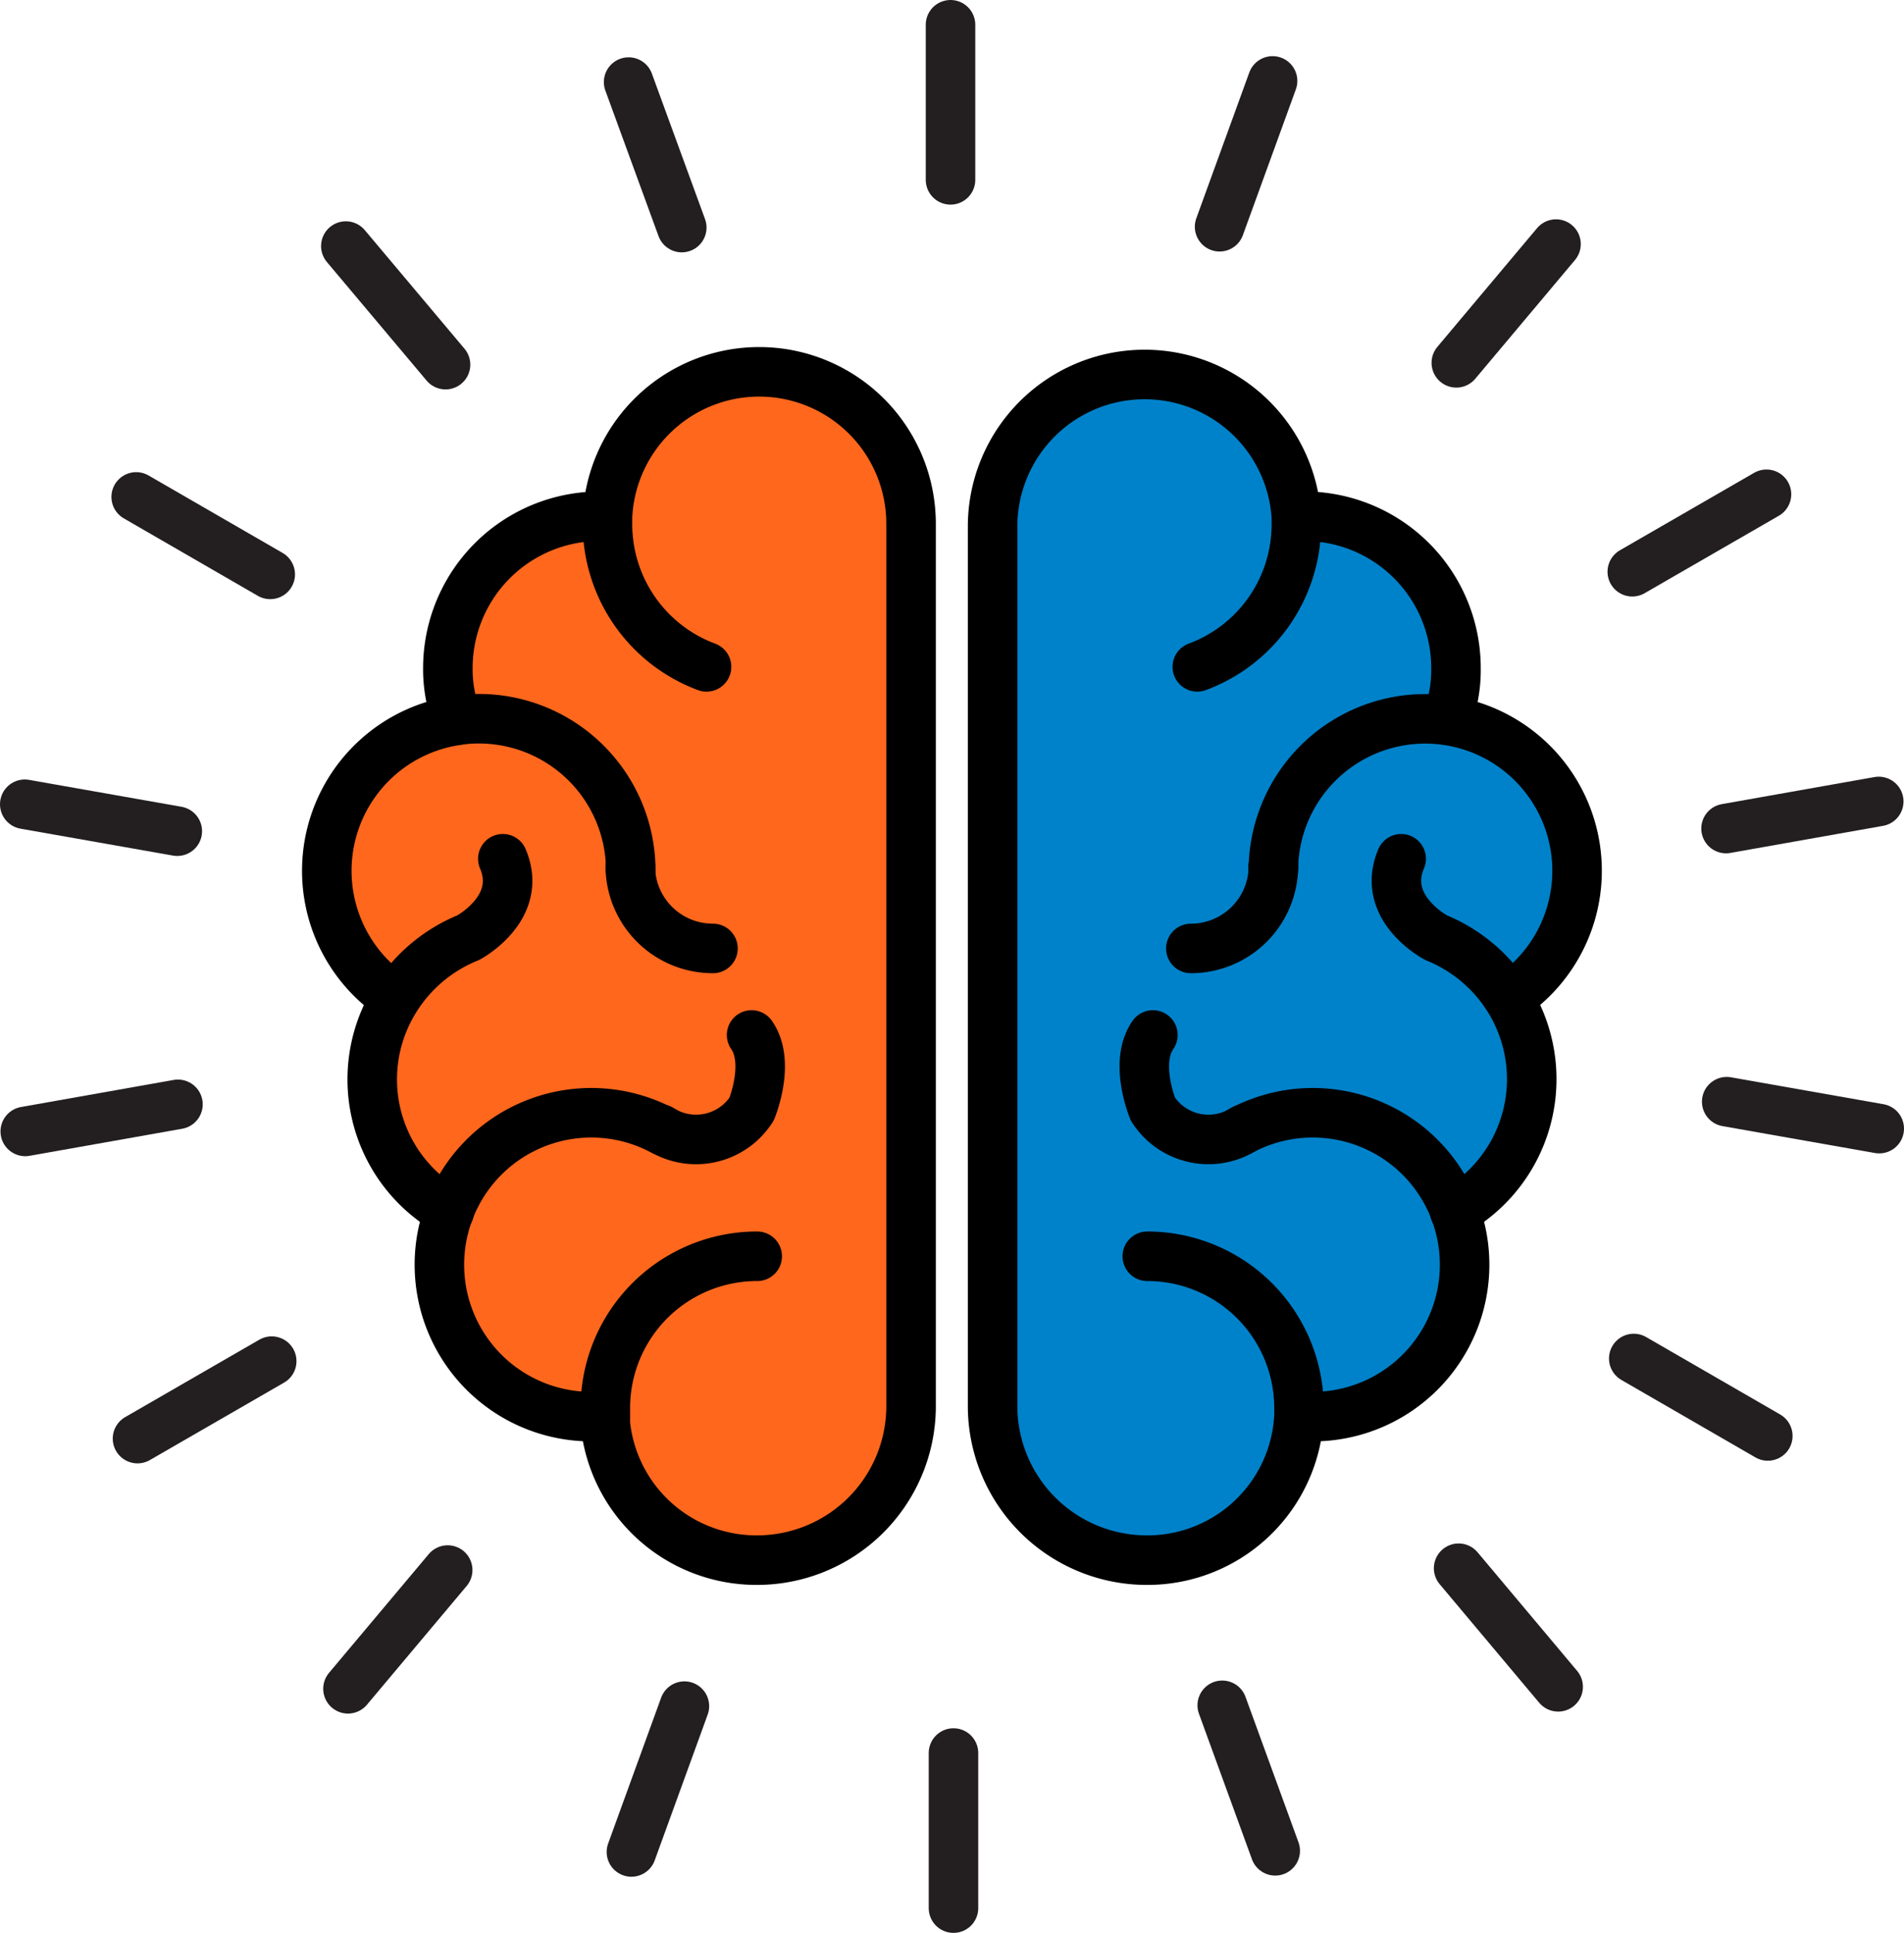
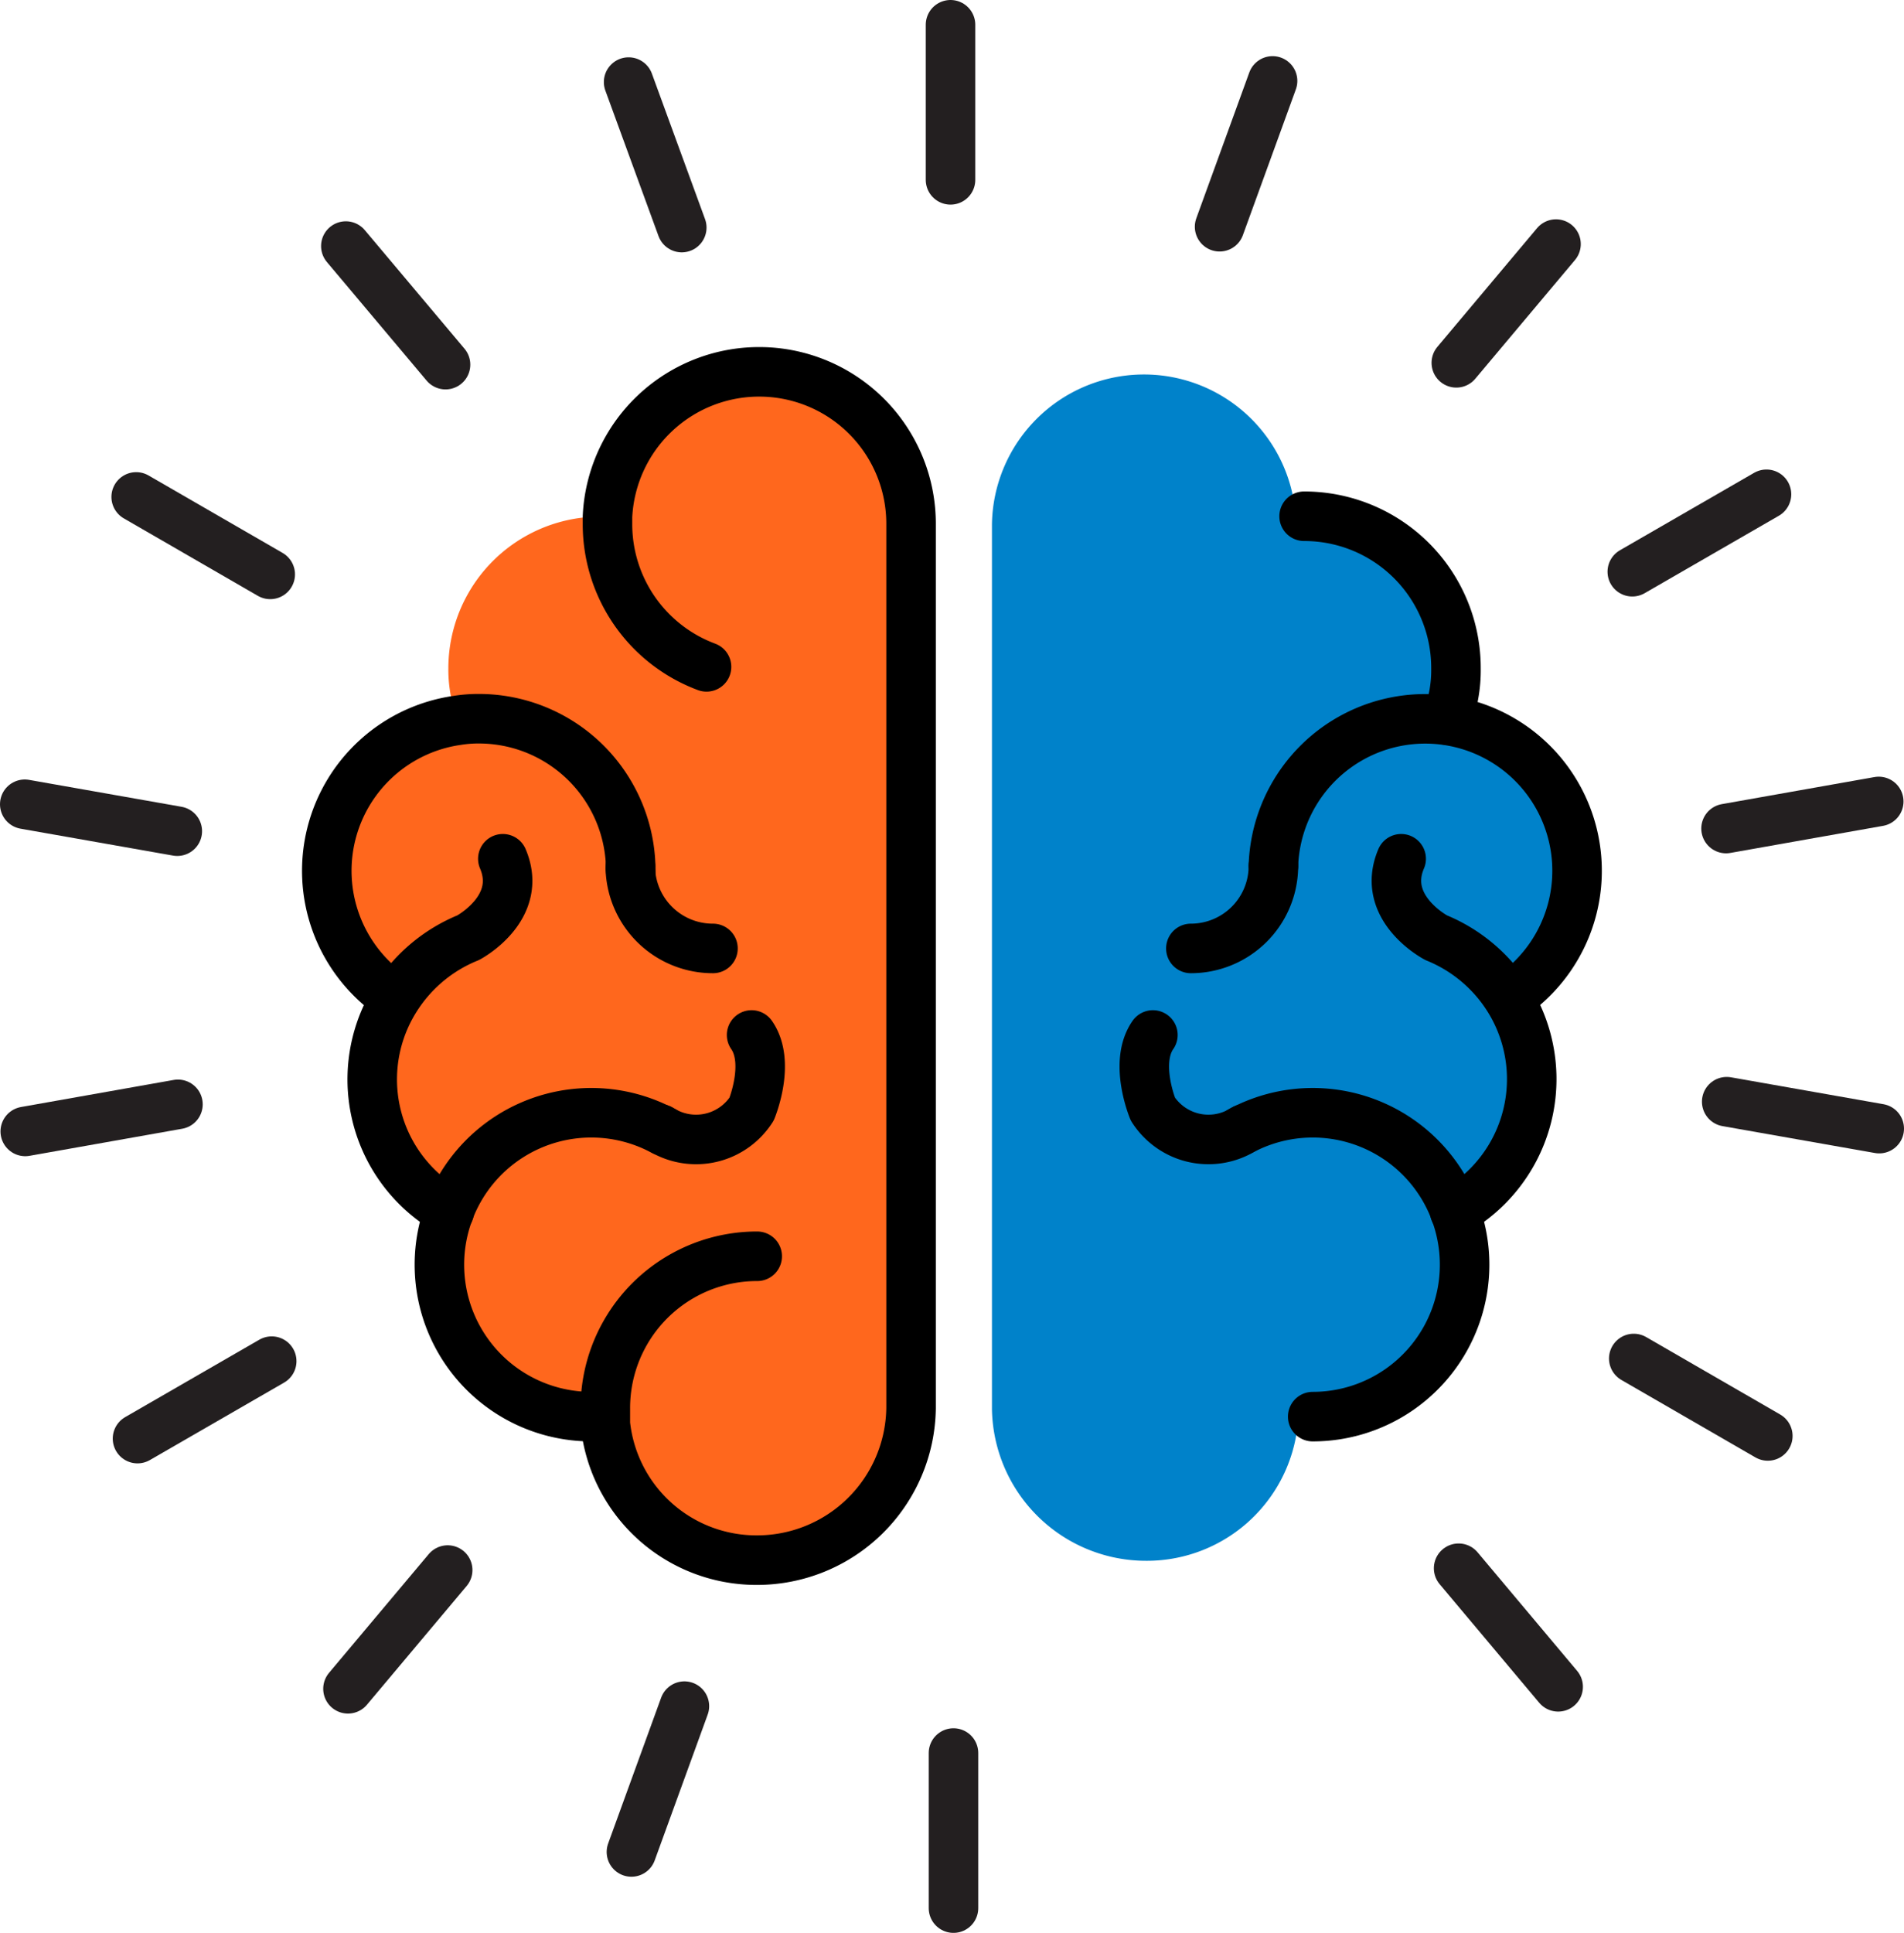
<svg xmlns="http://www.w3.org/2000/svg" viewBox="0 0 115.34 117.04">
  <defs>
    <style>.cls-1{fill:#ff671d;}.cls-2{fill:#0082ca;}.cls-3,.cls-4{fill:none;stroke-linecap:round;stroke-linejoin:round;stroke-width:3px;}.cls-3{stroke:#000;}.cls-4{stroke:#231f20;}</style>
  </defs>
  <title>Asset 1</title>
  <g id="Layer_2" data-name="Layer 2">
    <g id="Layer_1-2" data-name="Layer 1">
      <g id="_Group_" data-name="&lt;Group&gt;">
        <path class="cls-1" d="M36.85,31.29a9.2,9.2,0,0,1,18.39.48v53.5a9.33,9.33,0,0,1-9.36,9.2,9.2,9.2,0,0,1-9.16-8.26l-.9-.43a9.2,9.2,0,0,1-8.61-12.44A9.17,9.17,0,0,1,24,60.41l-.4-.26a9.2,9.2,0,0,1,4.14-16.53v0a8.42,8.42,0,0,1-.58-3.14,9.2,9.2,0,0,1,9.21-9.2Z" />
        <path class="cls-2" d="M91.37,60.41a9.2,9.2,0,0,1-3.24,12.93,9.2,9.2,0,0,1-8.61,12.44l-.87,0a9.19,9.19,0,0,1-9.18,8.73,9.34,9.34,0,0,1-9.38-9.2V31.77a9.21,9.21,0,0,1,18.4-.48l.51,0a9.19,9.19,0,0,1,9.2,9.2,8.22,8.22,0,0,1-.57,3.14h0a9.2,9.2,0,0,1,4.14,16.54Z" />
        <path class="cls-3" d="M42.8,40.38a9.22,9.22,0,0,1-6-8.61c0-.16,0-.32,0-.48a9.2,9.2,0,0,1,18.39.48v53.5a9.33,9.33,0,0,1-9.36,9.2,9.2,9.2,0,0,1-9.16-8.26c0-.31,0-.63,0-.94a9.19,9.19,0,0,1,9.2-9.2" />
-         <path class="cls-3" d="M36.34,31.26a9.2,9.2,0,0,0-9.21,9.2,8.42,8.42,0,0,0,.58,3.14" />
        <path class="cls-3" d="M38.21,52.73A9.2,9.2,0,0,0,29,43.52a8,8,0,0,0-1.3.1,9.2,9.2,0,0,0-4.14,16.53" />
        <path class="cls-3" d="M27.22,73.35h0A9.17,9.17,0,0,1,24,60.41a9.34,9.34,0,0,1,4.36-3.63S31.74,55,30.46,52" />
        <path class="cls-3" d="M40.18,68.48a9.2,9.2,0,1,0-4.36,17.3" />
        <path class="cls-3" d="M38.19,52.43a1.51,1.51,0,0,0,0,.3,5,5,0,0,0,5,4.7" />
        <path class="cls-3" d="M40,68.36l.21.12.22.12a4,4,0,0,0,5.1-1.44s1.17-2.81,0-4.49" />
-         <path class="cls-3" d="M72.53,40.38a9.2,9.2,0,0,0,6-8.61c0-.16,0-.32,0-.48a9.21,9.21,0,0,0-18.4.48v53.5a9.34,9.34,0,0,0,9.38,9.2,9.19,9.19,0,0,0,9.18-8.73c0-.16,0-.32,0-.47a9.19,9.19,0,0,0-9.19-9.2" />
        <path class="cls-3" d="M79,31.26a9.19,9.19,0,0,1,9.2,9.2,8.22,8.22,0,0,1-.57,3.14" />
        <path class="cls-3" d="M77.14,52.43a9.2,9.2,0,1,1,14.63,7.72" />
-         <path class="cls-3" d="M77.13,52.73v-.21" />
        <path class="cls-3" d="M88.12,73.35h0a9.2,9.2,0,0,0,3.24-12.93A9.34,9.34,0,0,0,87,56.78S83.6,55,84.88,52" />
        <path class="cls-3" d="M75.16,68.48a9.2,9.2,0,1,1,4.36,17.3" />
        <path class="cls-3" d="M77.14,52.43a.28.28,0,0,1,0,.09,5,5,0,0,1-5,4.91" />
        <path class="cls-3" d="M75.37,68.36l-.21.12-.22.12a4,4,0,0,1-5.1-1.44s-1.17-2.81,0-4.49" />
      </g>
      <line class="cls-4" x1="57.58" y1="10.89" x2="57.58" y2="1.5" />
      <line class="cls-4" x1="41.3" y1="13.78" x2="38.08" y2="4.97" />
      <line class="cls-4" x1="26.99" y1="22.08" x2="20.95" y2="14.9" />
      <line class="cls-4" x1="16.37" y1="34.78" x2="8.25" y2="30.09" />
      <line class="cls-4" x1="10.74" y1="50.33" x2="1.5" y2="48.7" />
      <line class="cls-4" x1="10.78" y1="66.87" x2="1.53" y2="68.51" />
      <line class="cls-4" x1="16.46" y1="82.42" x2="8.33" y2="87.11" />
      <line class="cls-4" x1="27.12" y1="95.07" x2="21.08" y2="102.26" />
      <line class="cls-4" x1="41.46" y1="103.31" x2="38.25" y2="112.14" />
      <line class="cls-4" x1="57.76" y1="106.15" x2="57.76" y2="115.54" />
-       <line class="cls-4" x1="74.04" y1="103.26" x2="77.25" y2="112.07" />
      <line class="cls-4" x1="88.36" y1="94.96" x2="94.39" y2="102.14" />
      <line class="cls-4" x1="98.97" y1="82.26" x2="107.09" y2="86.95" />
      <line class="cls-4" x1="104.6" y1="66.71" x2="113.84" y2="68.34" />
      <line class="cls-4" x1="104.56" y1="50.17" x2="113.81" y2="48.53" />
      <line class="cls-4" x1="98.88" y1="34.62" x2="107.01" y2="29.93" />
      <line class="cls-4" x1="88.22" y1="21.97" x2="94.26" y2="14.78" />
      <line class="cls-4" x1="73.88" y1="13.73" x2="77.09" y2="4.9" />
    </g>
  </g>
</svg>